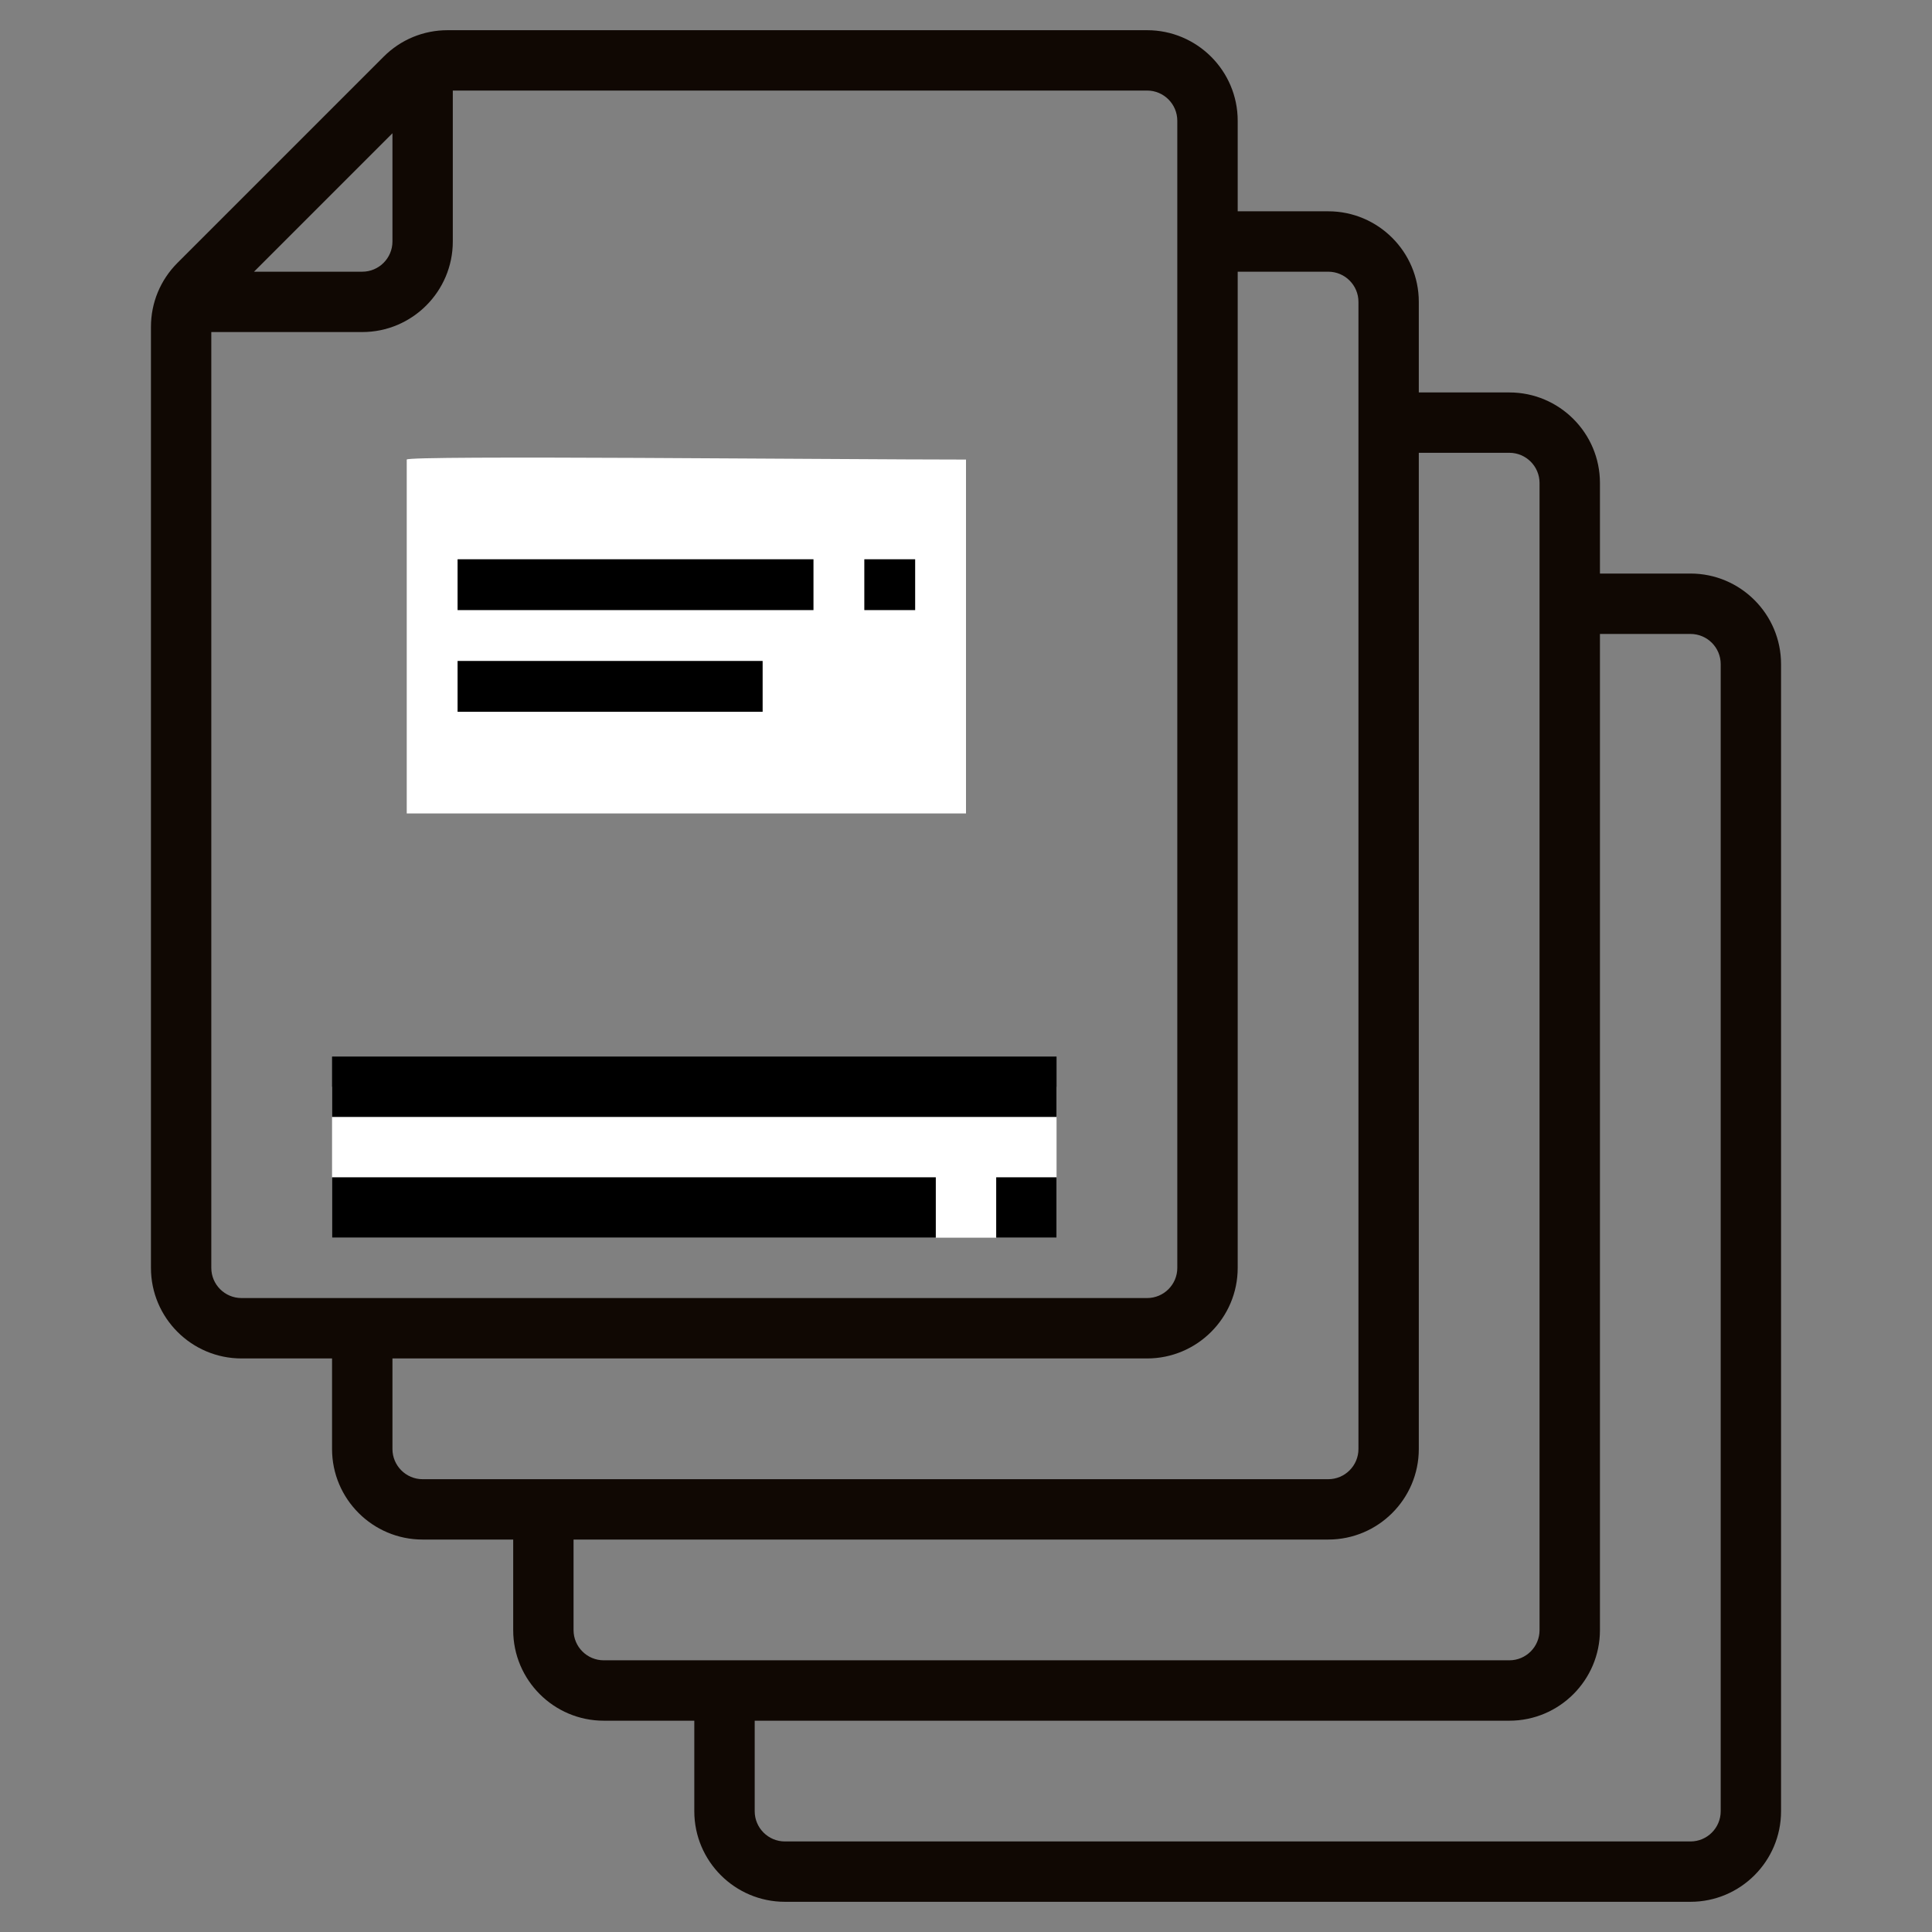
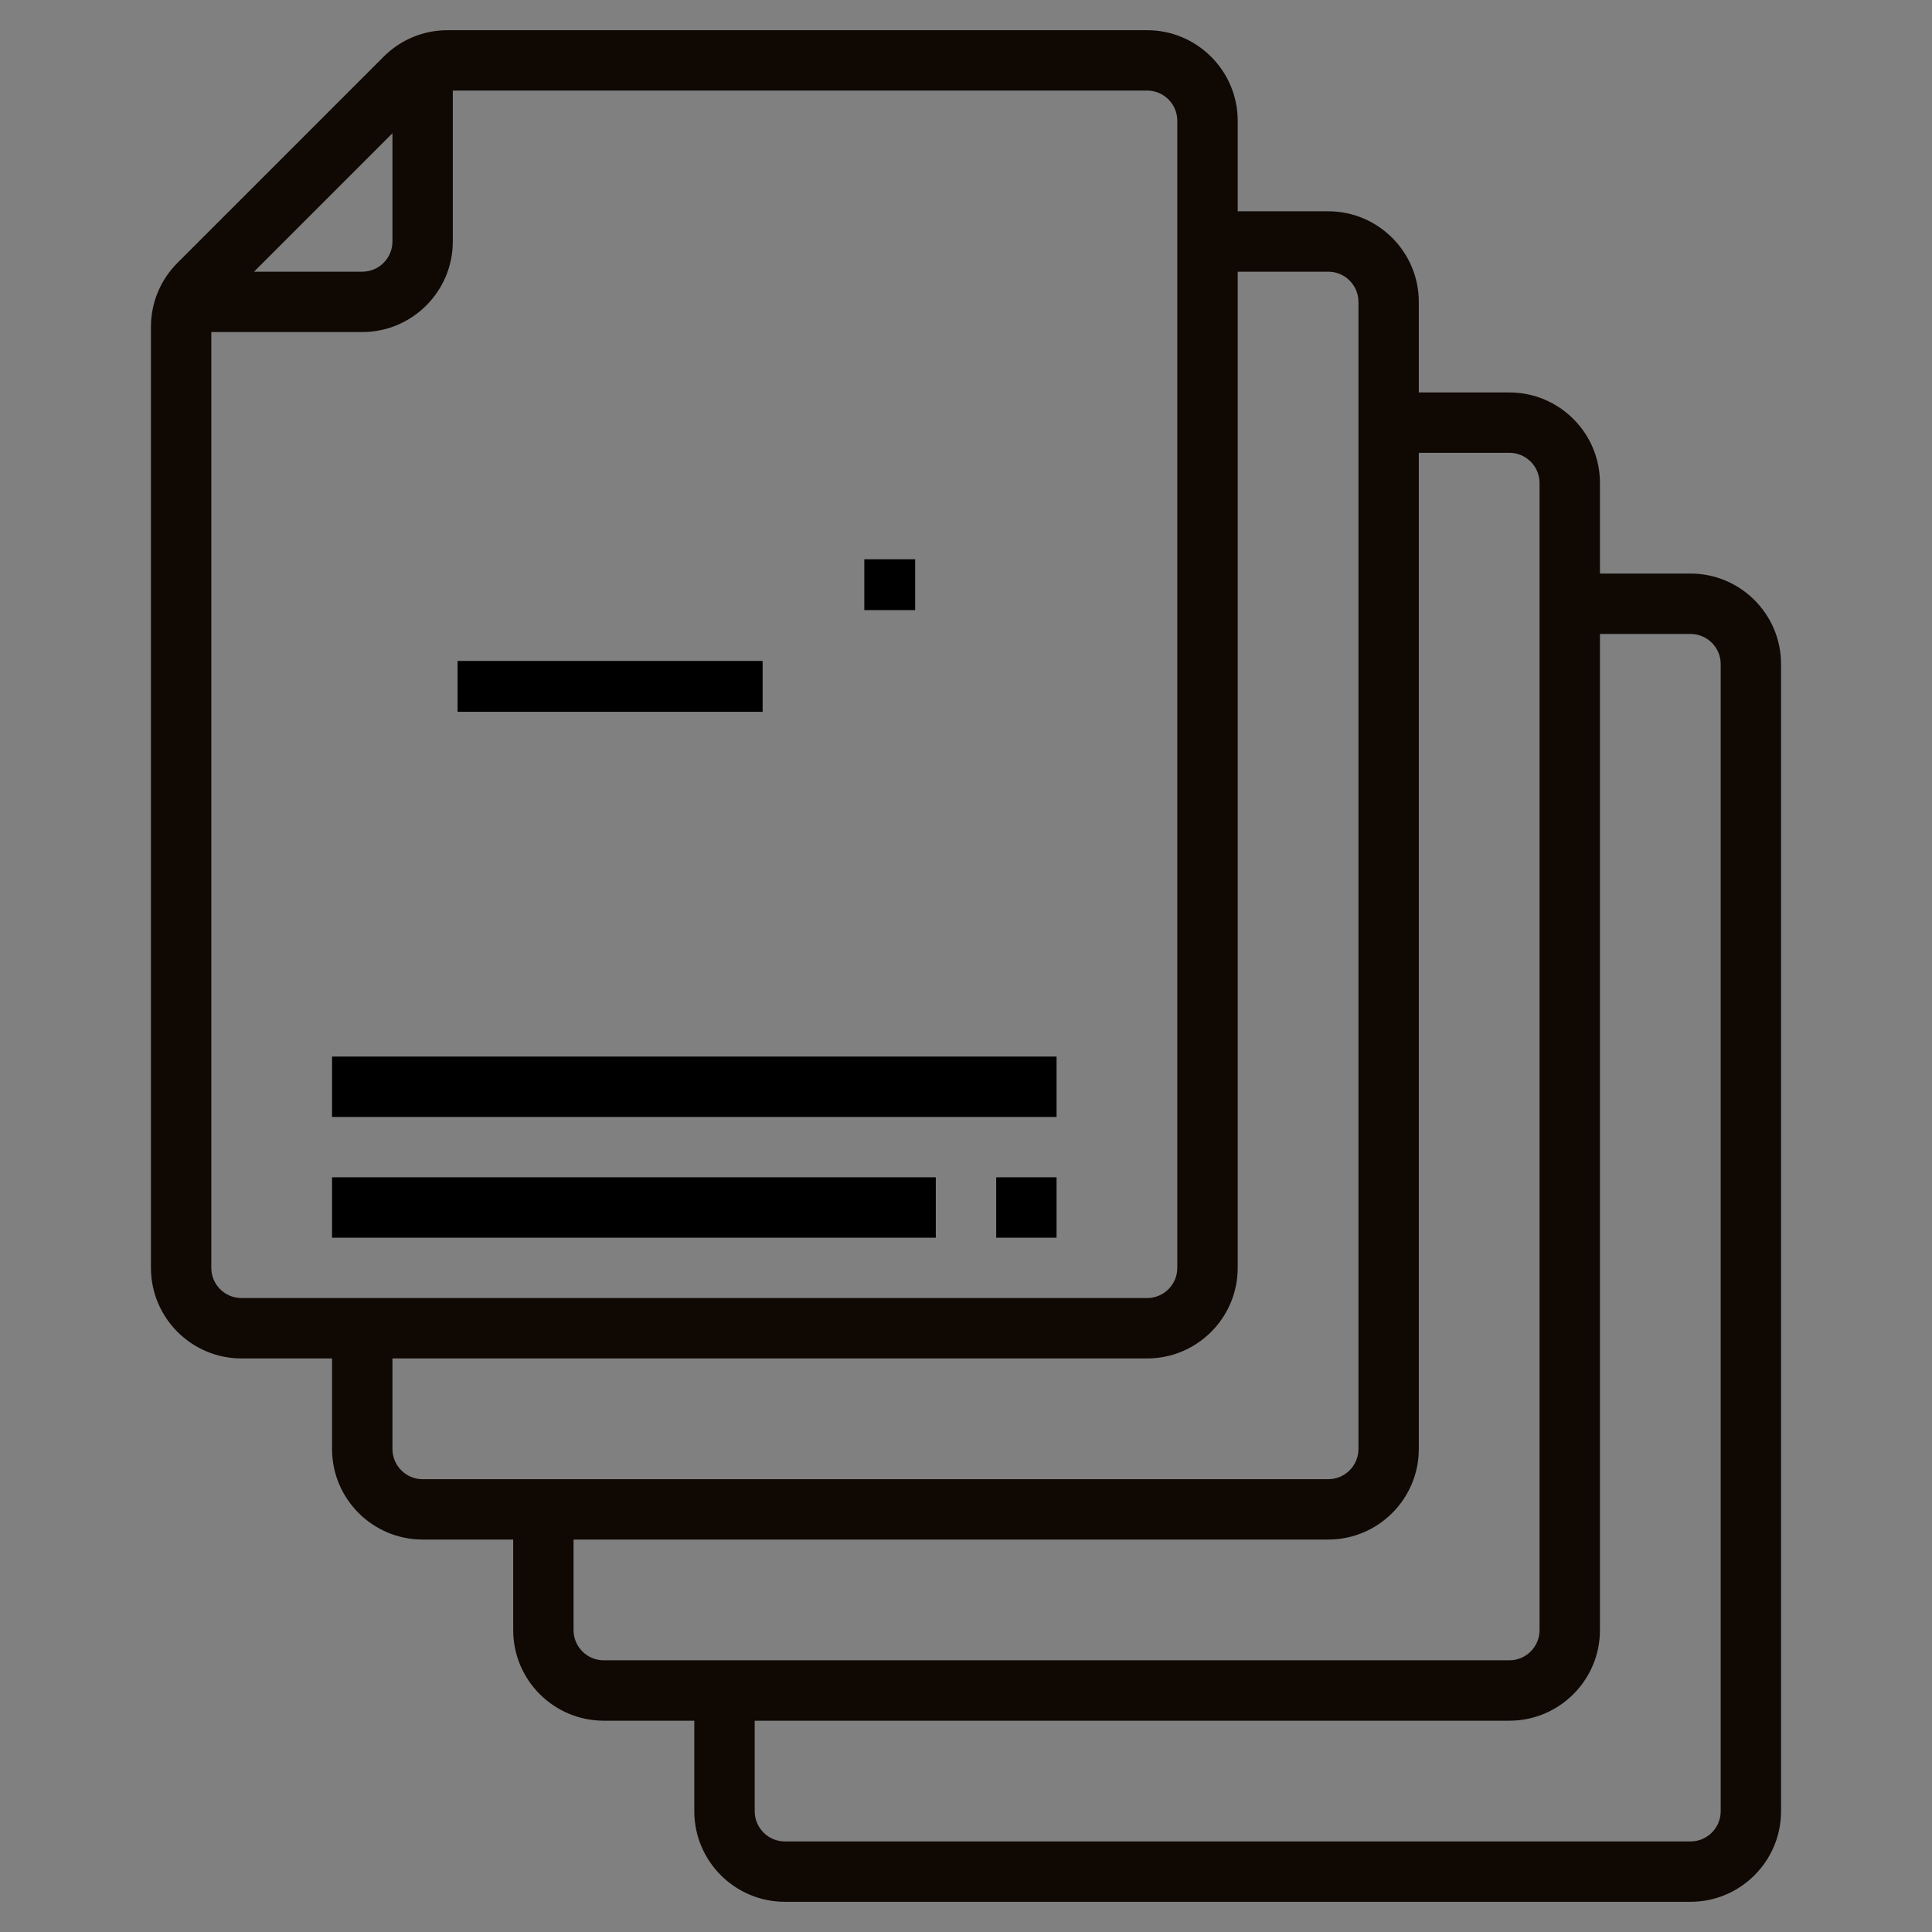
<svg xmlns="http://www.w3.org/2000/svg" width="38" height="38" viewBox="0 0 38 38" fill="none">
  <rect x="0" y="0" width="38" height="38" fill="#808080" stroke="none" />
-   <path d="M19 16C19 16 10.485 16 8 16C8 16 8 11.201 8 9.039C8 8.952 16.515 9.039 19 9.039C19 9.039 19 13.837 19 16Z" fill="white" />
-   <path d="M20.781 24.344H19.594H18.406H6.531V21.375H20.781V24.344Z" fill="white" />
  <path d="M33.25 11.281H31.469V9.5C31.469 8.518 30.67 7.719 29.688 7.719H27.906V5.938C27.906 4.955 27.107 4.156 26.125 4.156H24.344V2.375C24.344 1.393 23.545 0.594 22.562 0.594H8.804C8.329 0.594 7.881 0.779 7.545 1.116L3.491 5.17C3.155 5.506 2.969 5.954 2.969 6.43V24.938C2.969 25.92 3.768 26.719 4.75 26.719H6.531V28.5C6.531 29.482 7.33 30.281 8.312 30.281H10.094V32.062C10.094 33.045 10.893 33.844 11.875 33.844H13.656V35.625C13.656 36.607 14.455 37.406 15.438 37.406H33.25C34.232 37.406 35.031 36.607 35.031 35.625V13.062C35.031 12.08 34.232 11.281 33.25 11.281ZM7.719 2.621V4.75C7.719 5.077 7.453 5.344 7.125 5.344H4.996L7.719 2.621ZM4.156 24.938V6.531H7.125C8.107 6.531 8.906 5.732 8.906 4.75V1.781H22.562C22.89 1.781 23.156 2.048 23.156 2.375V24.938C23.156 25.265 22.89 25.531 22.562 25.531H4.75C4.422 25.531 4.156 25.265 4.156 24.938ZM7.719 28.5V26.719H22.562C23.545 26.719 24.344 25.92 24.344 24.938V5.344H26.125C26.453 5.344 26.719 5.61 26.719 5.938V28.5C26.719 28.827 26.453 29.094 26.125 29.094H8.312C7.985 29.094 7.719 28.827 7.719 28.5ZM11.281 32.062V30.281H26.125C27.107 30.281 27.906 29.482 27.906 28.5V8.906H29.688C30.015 8.906 30.281 9.173 30.281 9.5V32.062C30.281 32.39 30.015 32.656 29.688 32.656H11.875C11.547 32.656 11.281 32.39 11.281 32.062ZM33.844 35.625C33.844 35.952 33.578 36.219 33.25 36.219H15.438C15.11 36.219 14.844 35.952 14.844 35.625V33.844H29.688C30.67 33.844 31.469 33.045 31.469 32.062V12.469H33.25C33.578 12.469 33.844 12.735 33.844 13.062V35.625Z" fill="#100803" />
  <path d="M6.531 20.781H20.781V21.969H6.531V20.781Z" fill="black" />
  <path d="M19.594 23.156H20.781V24.344H19.594V23.156Z" fill="black" />
  <path d="M6.531 23.156H18.406V24.344H6.531V23.156Z" fill="black" />
  <path d="M17 11H18V12H17V11Z" fill="black" />
-   <path d="M9 11H16V12H9V11Z" fill="black" />
  <path d="M9 13H15V14H9V13Z" fill="black" />
</svg>